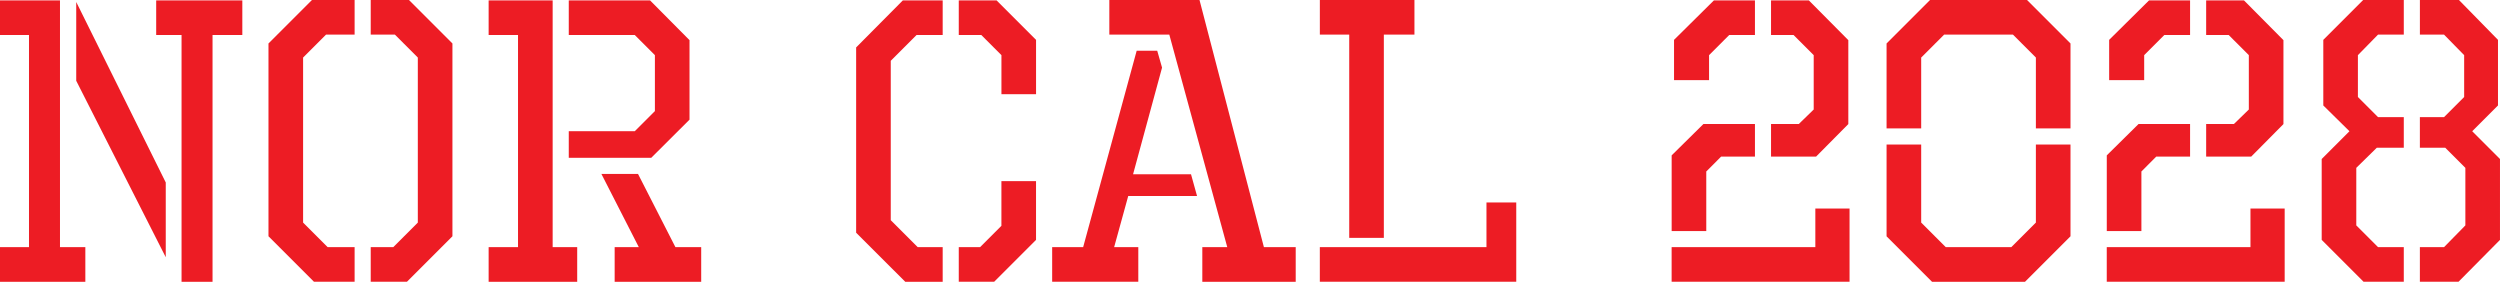
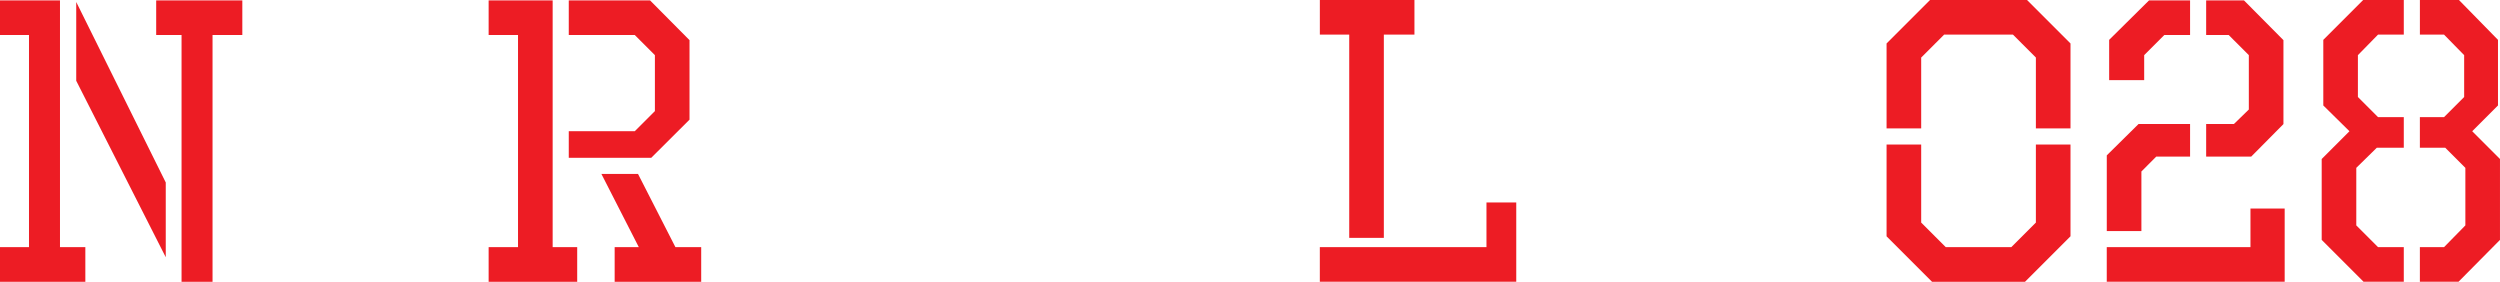
<svg xmlns="http://www.w3.org/2000/svg" id="Layer_1" data-name="Layer 1" viewBox="0 0 1039.93 117.21">
  <defs>
    <style>
      .cls-1 {
        fill: #ed1c24;
      }
    </style>
  </defs>
  <path class="cls-1" d="M0,.17H24.95V102.81h10.55v14.4H0v-14.4H12.06V14.57H0V.17ZM31.71,.83l37.24,75.07v31.1L31.71,33.6V.83ZM100.8,14.57h-12.39V117.21h-12.89V14.57h-10.55V.17h35.83V14.57Z" />
-   <path class="cls-1" d="M129.76,0h17.75V14.4h-11.89l-9.54,9.54V92.59l10.21,10.21h11.22v14.4h-16.91l-18.92-18.92V18.08L129.76,0Zm24.45,14.4V0h15.91l18.08,18.08V98.28l-18.92,18.92h-15.07v-14.4h9.38l10.21-10.21V23.94l-9.54-9.54h-10.05Z" />
  <path class="cls-1" d="M203.27,.17h26.62V102.81h10.21v14.4h-36.84v-14.4h12.22V14.57h-12.22V.17Zm33.32,14.4V.17h33.82l16.41,16.53V49.77l-15.91,15.86h-34.32v-11.05h27.46l8.37-8.37V22.94l-8.37-8.37h-27.46Zm13.56,57.77h15.24l15.57,30.47h10.72v14.4h-36v-14.4h10.05l-15.57-30.47Z" />
-   <path class="cls-1" d="M375.55,.17h16.58V14.57h-10.88l-10.72,10.72V91.59l11.22,11.22h10.38v14.4h-15.57l-20.43-20.4V19.73L375.55,.17Zm55.42,39.01h-14.4V22.94l-8.37-8.37h-9.38V.17h15.74l16.41,16.41v22.6Zm-32.15,78.02v-14.4h8.87l8.87-8.87v-18.59h14.4v24.45l-17.41,17.41h-14.73Z" />
-   <path class="cls-1" d="M472.83,21.1h8.54l2.01,7.03-12.06,44.37h24.11l2.51,9.04h-28.63l-5.86,21.26h10.05v14.4h-35.83v-14.4h12.89l22.27-81.71ZM461.45,0h37.51l26.79,102.81h13.23v14.4h-38.85v-14.4h10.38l-24.11-88.41h-24.95V0Z" />
  <path class="cls-1" d="M588.36,14.4h-12.72V98.95h-14.4V14.4h-12.22V0h39.35V14.4Zm29.97,88.41v-18.59h12.39v32.98h-81.71v-14.4h69.32Z" />
-   <path class="cls-1" d="M708.58,51.57h21.43v13.56h-14.06l-6.19,6.2v24.78h-14.4v-31.48l13.23-13.06Zm-13.23,65.63v-14.4h59.78v-16.07h14.23v30.47h-74.01ZM712.93,.17h17.08V14.57h-10.72l-8.37,8.37v10.38h-14.57V16.58L712.93,.17Zm55.92,51.44l-13.41,13.53h-18.74v-13.56h11.55l6.2-6.03V22.94l-8.37-8.37h-9.38V.17h15.74l16.41,16.53V51.6Z" />
  <path class="cls-1" d="M808.7,14.4l-9.54,9.54v29.47h-14.4V18.08L802.84,0h40.35l18.08,18.08V53.41h-14.4V23.94l-9.54-9.54h-28.63Zm-23.94,83.89V60.11h14.4v32.48l10.21,10.21h27.29l10.21-10.21V60.11h14.4v38.18l-18.92,18.92h-38.68l-18.92-18.92Z" />
  <path class="cls-1" d="M889.58,51.57h21.43v13.56h-14.06l-6.19,6.2v24.78h-14.4v-31.48l13.23-13.06Zm-13.23,65.63v-14.4h59.78v-16.07h14.23v30.47h-74.01ZM893.93,.17h17.08V14.57h-10.72l-8.37,8.37v10.38h-14.57V16.58L893.93,.17Zm55.92,51.44l-13.41,13.53h-18.74v-13.56h11.55l6.2-6.03V22.94l-8.37-8.37h-9.38V.17h15.74l16.41,16.53V51.6Z" />
  <path class="cls-1" d="M983,0h16.91V14.4h-10.72l-8.37,8.54v17.41l8.37,8.37h10.72v12.73h-11.22l-8.54,8.37v23.94l9.04,9.04h10.72v14.4h-16.74l-17.41-17.41v-33.65l11.55-11.55-10.88-10.72V16.58L983,0Zm23.61,14.4V0h16.24l16.24,16.58v27.29l-10.72,10.72,11.55,11.55v33.65l-17.25,17.41h-16.07v-14.4h10.05l8.87-9.04v-23.94l-8.37-8.37h-10.55v-12.73h10.05l8.37-8.37V22.94l-8.37-8.54h-10.05Z" />
</svg>